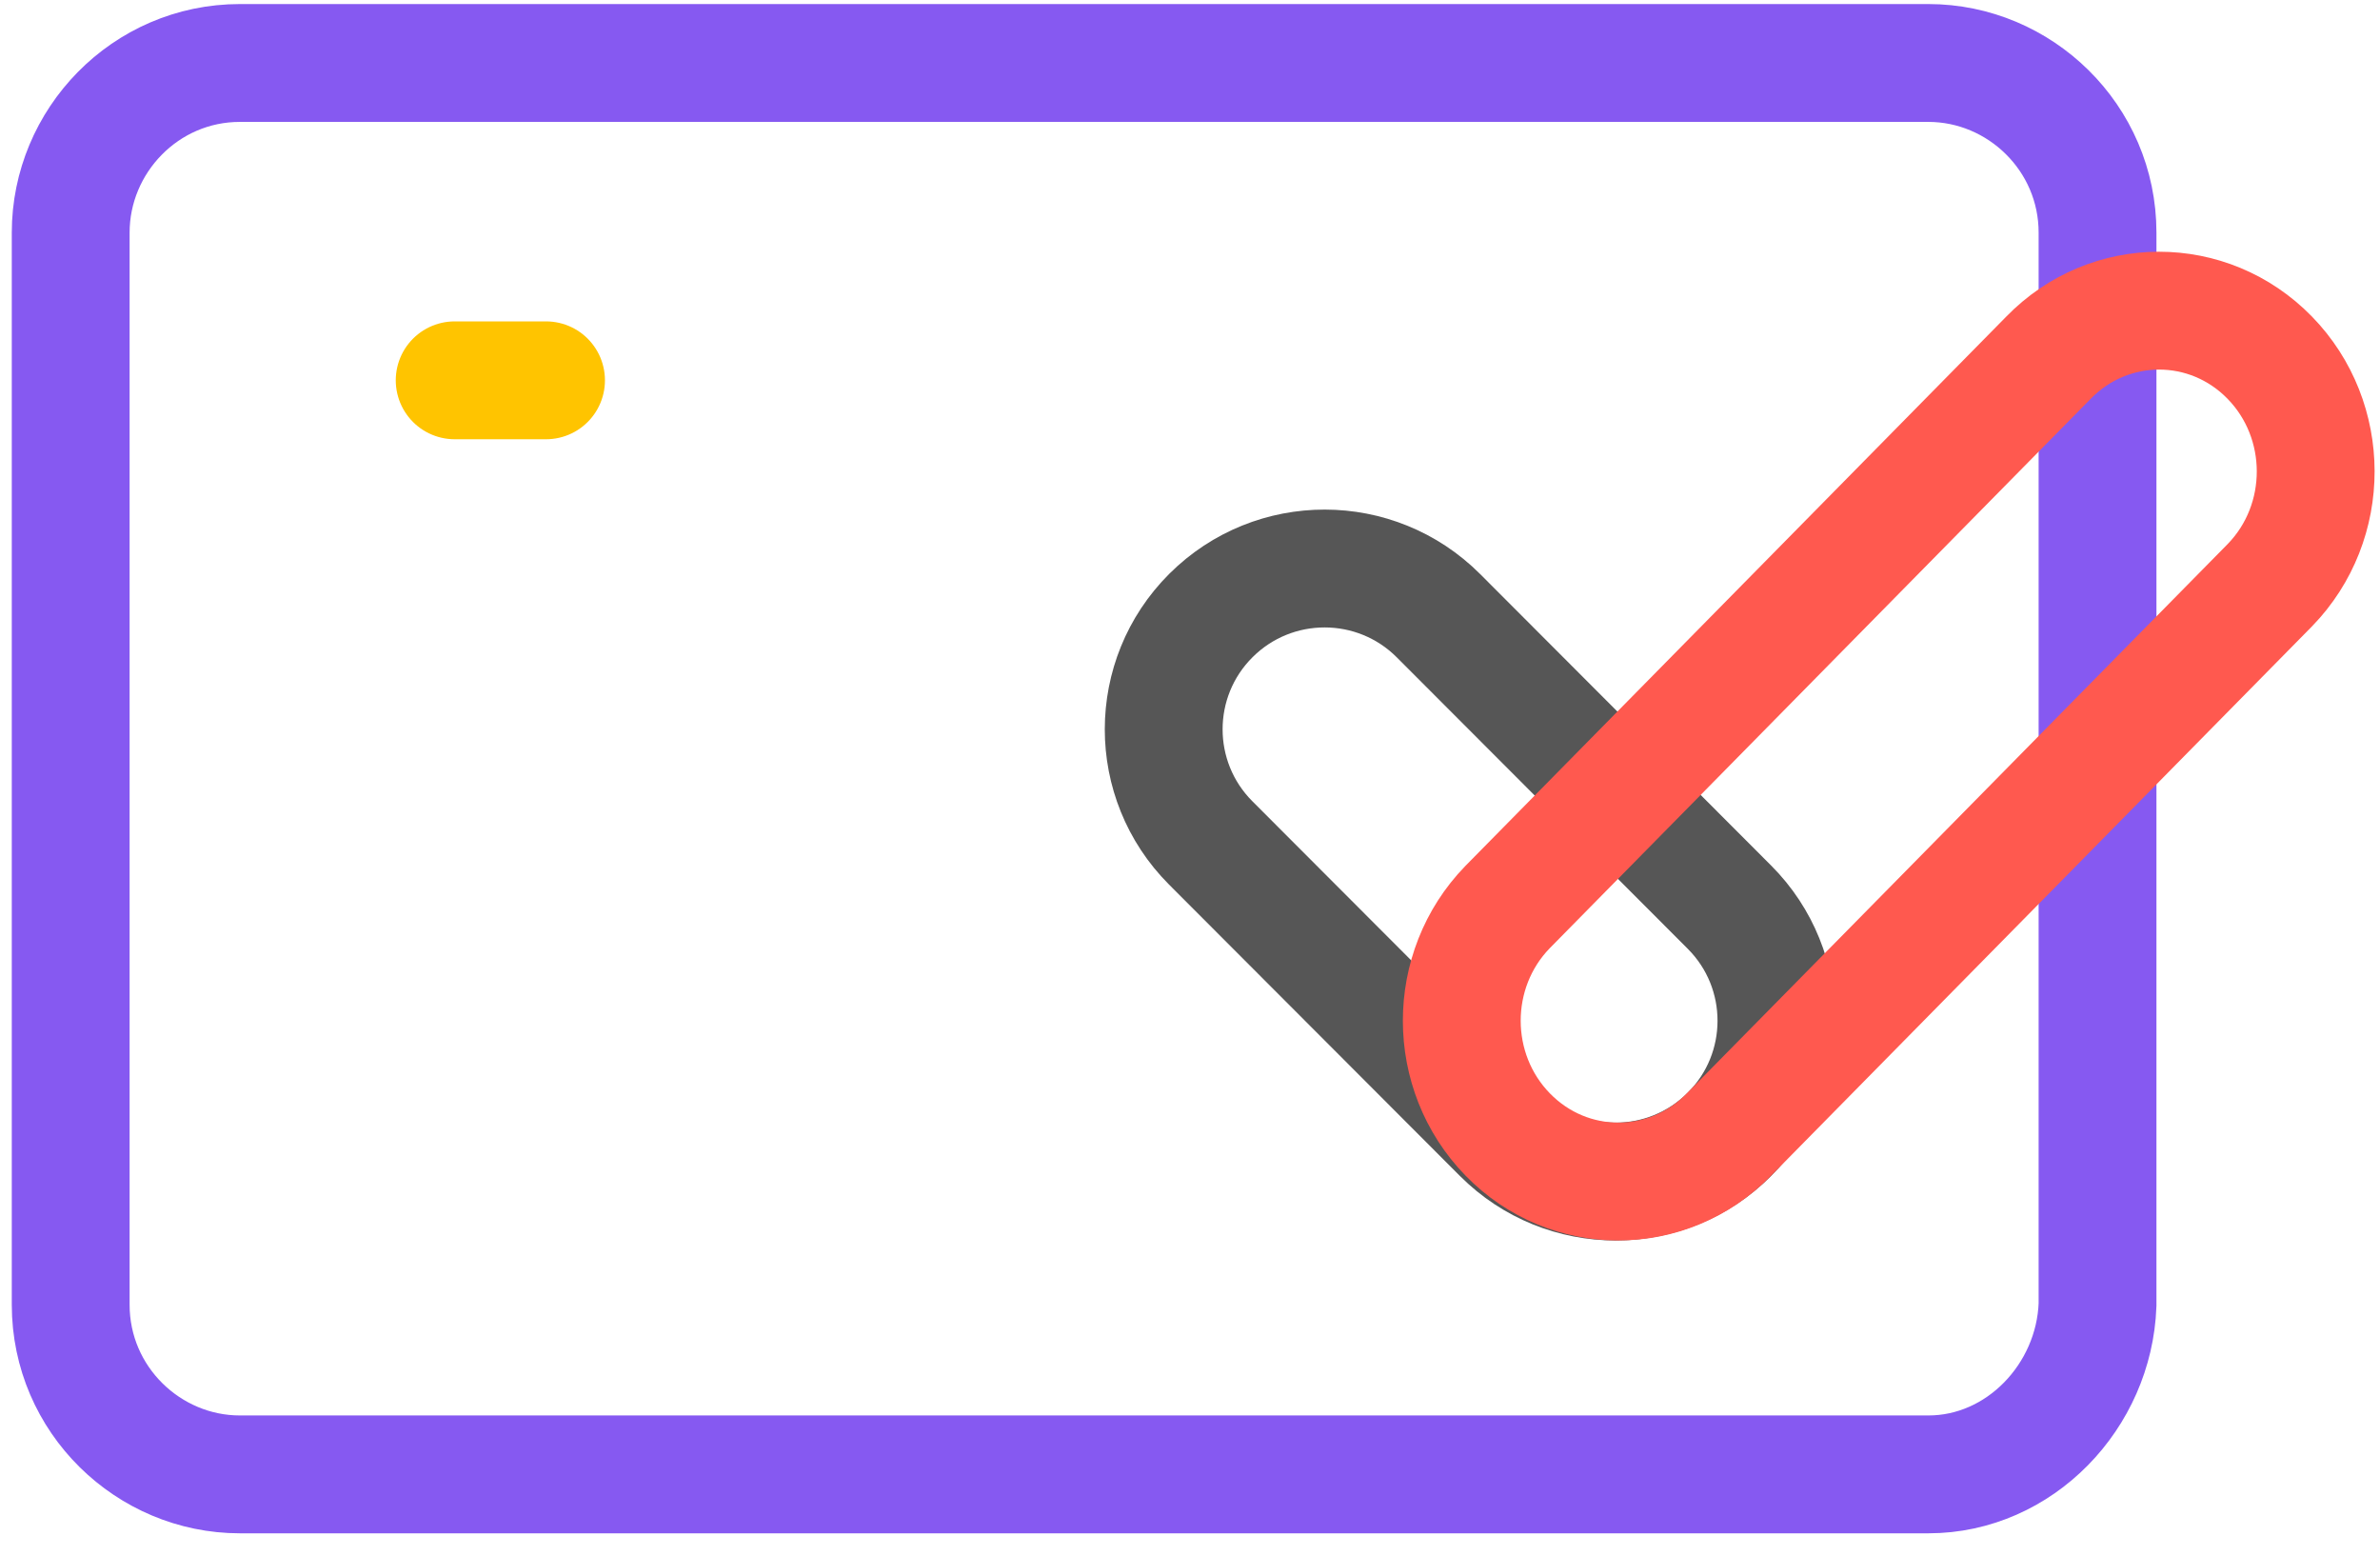
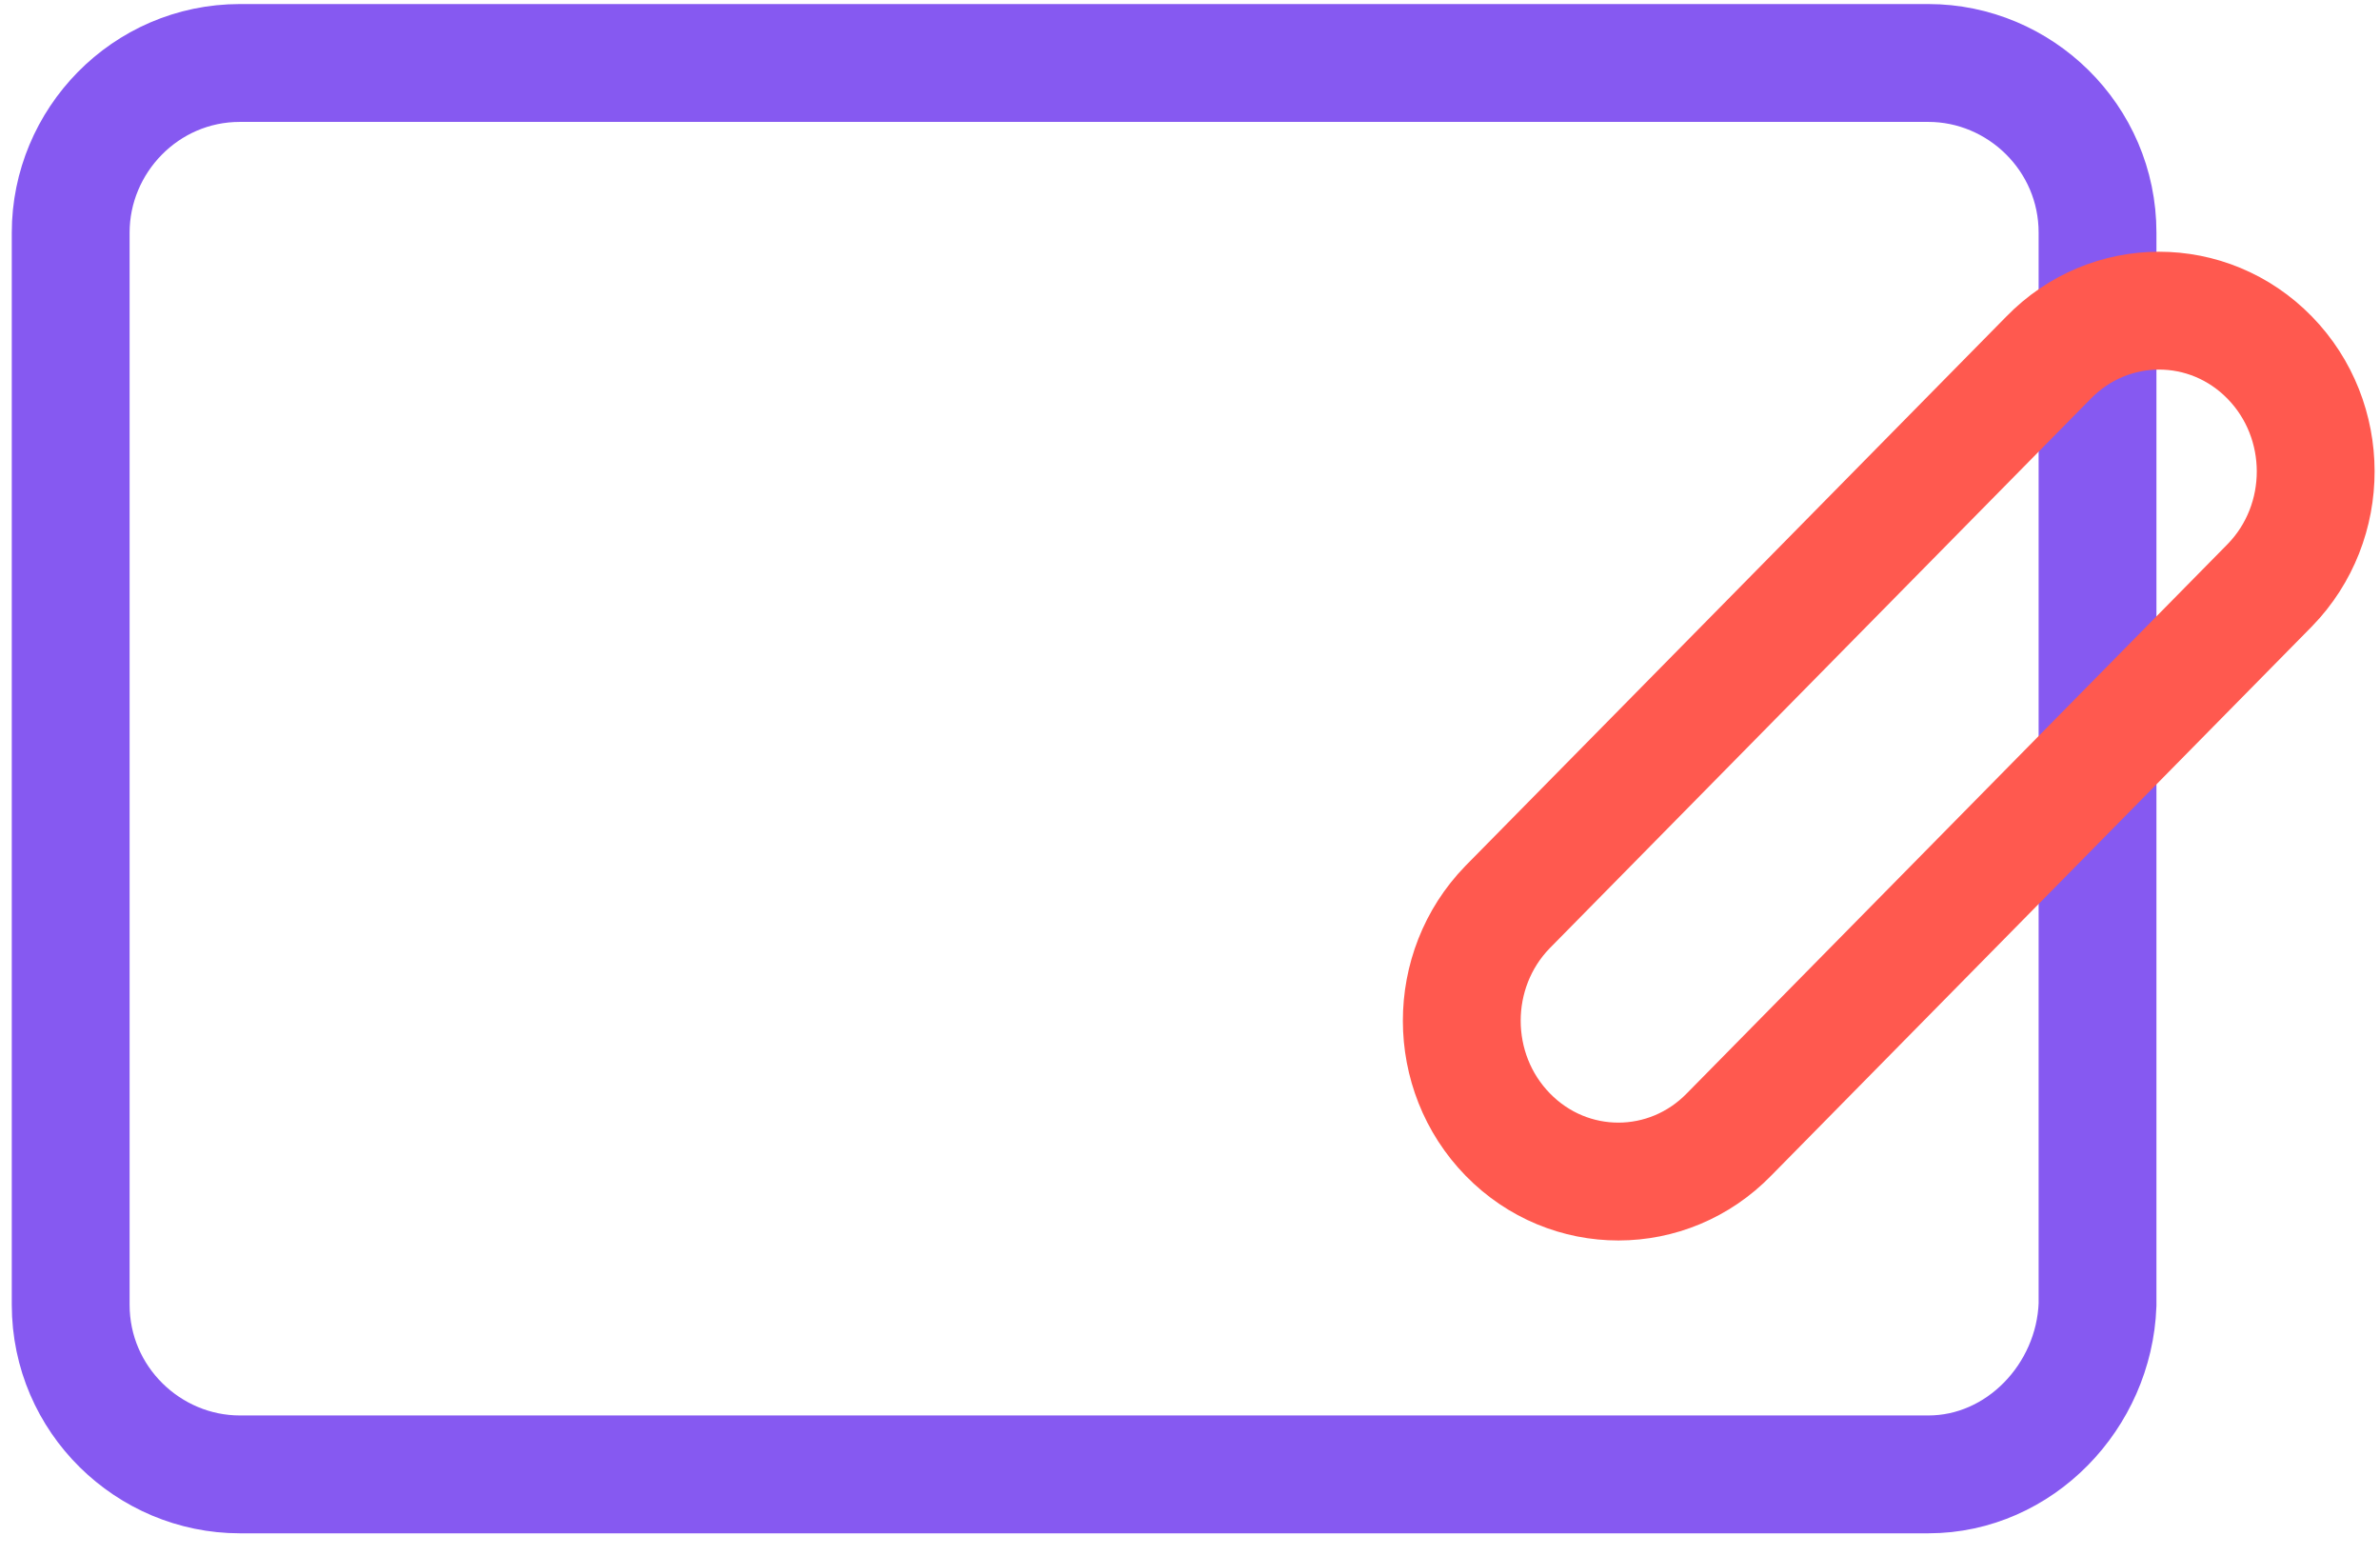
<svg xmlns="http://www.w3.org/2000/svg" width="101" height="66" viewBox="0 0 101 66" fill="none">
  <path d="M81.833 62.551H10.18C6.303 62.551 3 59.385 3 55.354V9.869C3 5.983 6.159 2.672 10.18 2.672H81.833C85.71 2.672 89.013 5.839 89.013 9.869V55.354C88.869 59.241 85.71 62.551 81.833 62.551Z" stroke="#8659F1" stroke-width="5" />
-   <path d="M19.295 16.135H23.172" stroke="#FFC400" stroke-width="5" stroke-miterlimit="10" stroke-linecap="round" />
-   <path fill-rule="evenodd" clip-rule="evenodd" d="M51.389 26.112C54.059 23.451 58.382 23.455 61.046 26.123L73.392 38.486C76.056 41.153 76.051 45.473 73.381 48.135C70.712 50.796 66.388 50.792 63.724 48.124L51.379 35.761C48.715 33.094 48.719 28.774 51.389 26.112Z" stroke="#565656" stroke-width="5" stroke-miterlimit="10" stroke-linecap="round" />
  <path fill-rule="evenodd" clip-rule="evenodd" d="M96.32 15.173C98.917 17.834 98.922 22.154 96.33 24.822L73.381 48.124C70.789 50.791 66.582 50.796 63.985 48.134C61.387 45.473 61.383 41.153 63.974 38.485L86.924 15.183C89.515 12.516 93.722 12.511 96.32 15.173Z" stroke="#FF594F" stroke-width="5" stroke-miterlimit="10" stroke-linecap="round" />
</svg>